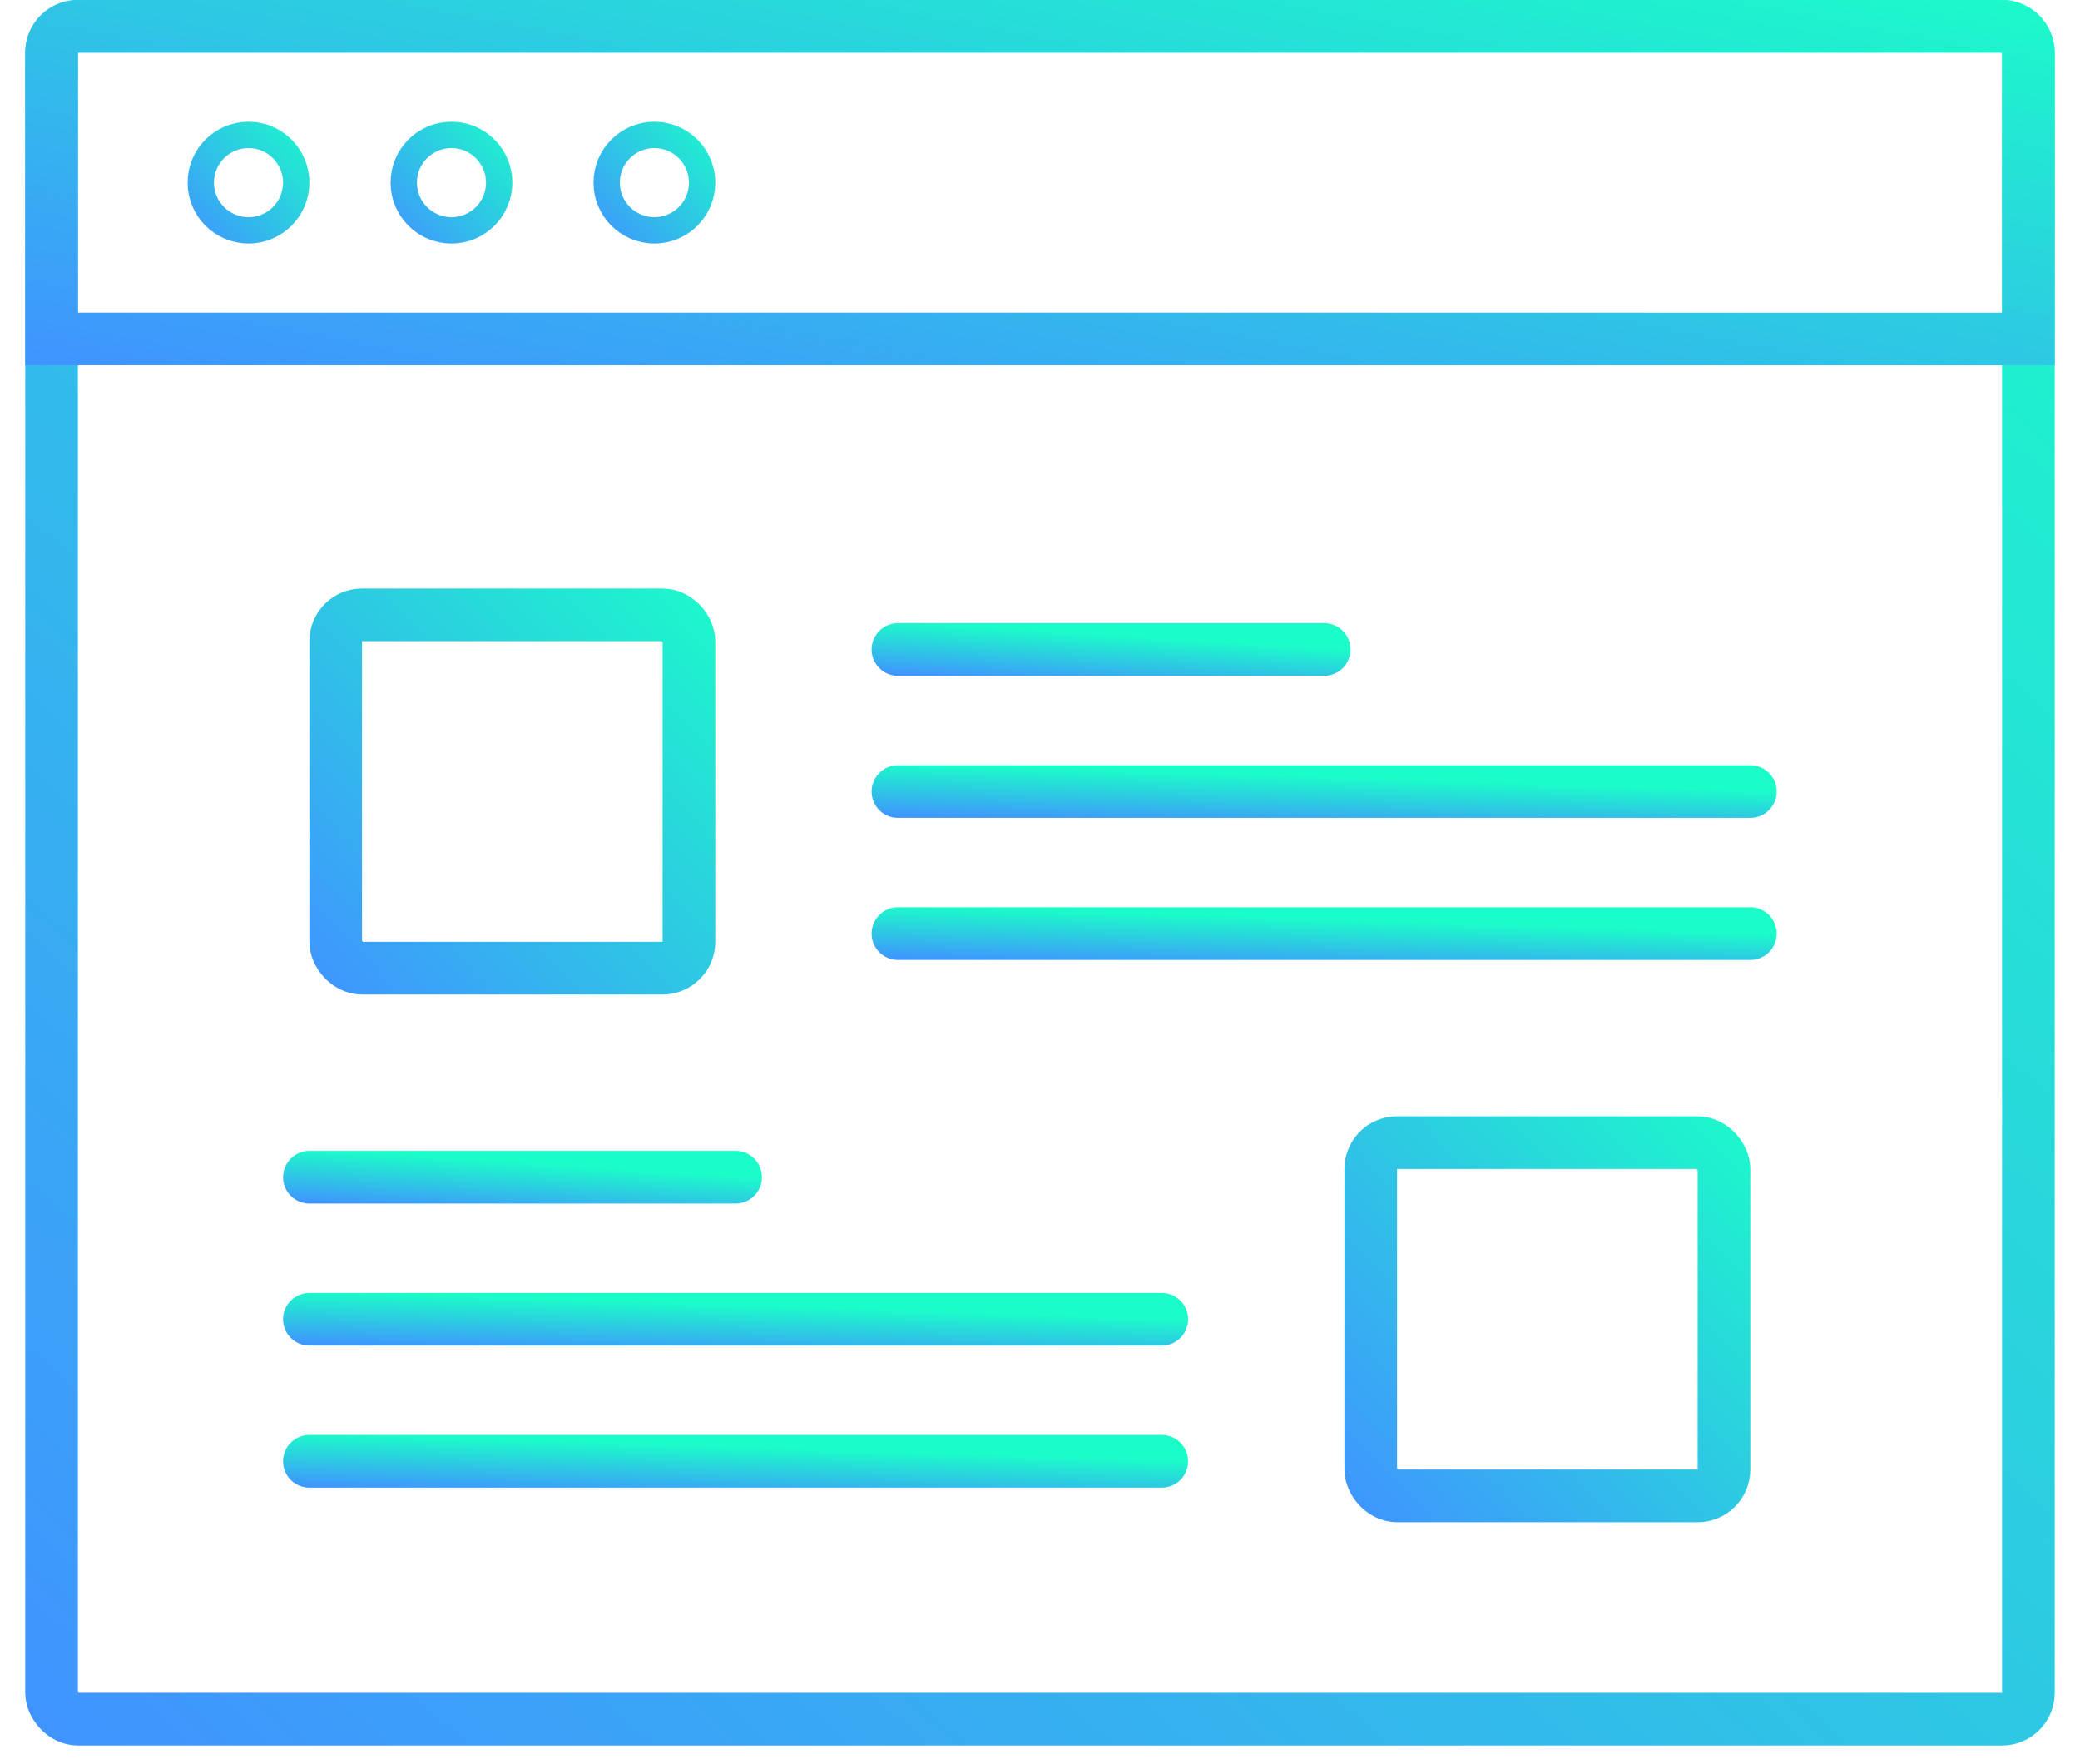
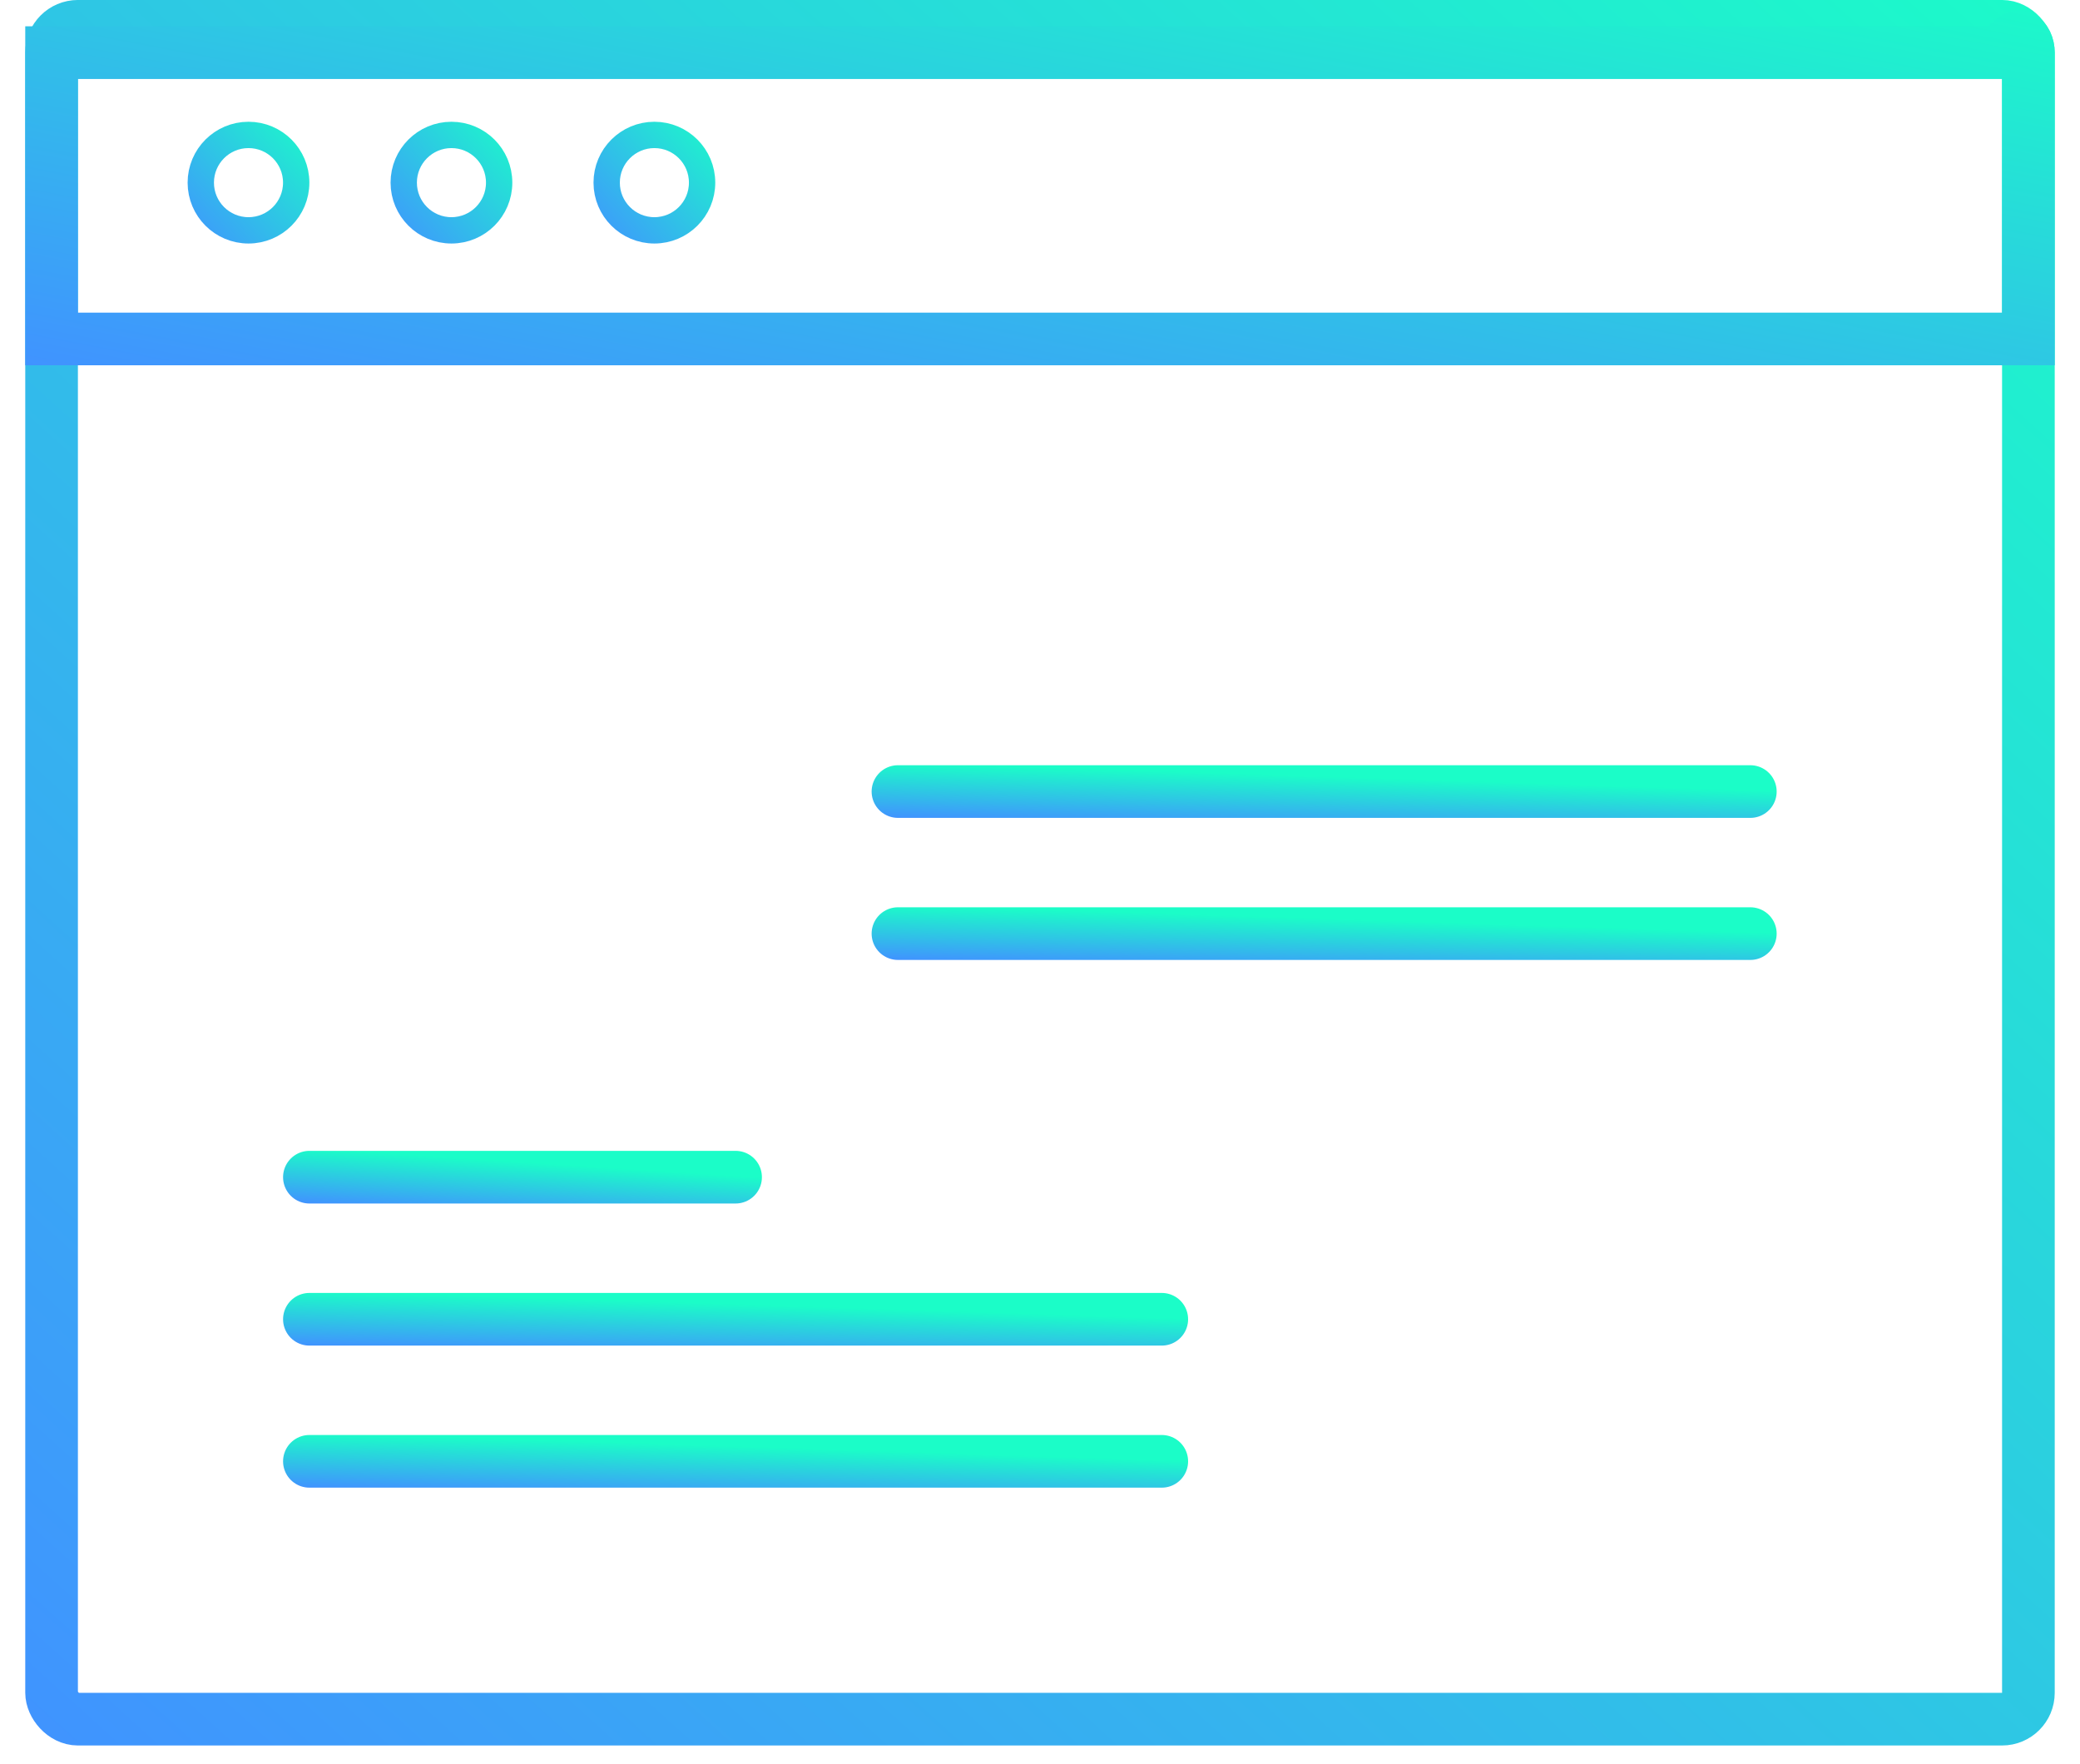
<svg xmlns="http://www.w3.org/2000/svg" width="79" height="67" viewBox="0 0 79 67" fill="none">
  <rect x="1.959" y="0.999" width="75.081" height="64.29" rx="1" stroke="url(#paint0_linear_78_938)" stroke-width="2" />
-   <path d="M1.959 1.999C1.959 1.446 2.407 0.999 2.959 0.999H76.04C76.593 0.999 77.04 1.446 77.04 1.999V12.873H1.959V1.999Z" stroke="url(#paint1_linear_78_938)" stroke-width="2" />
-   <rect x="12.75" y="23.352" width="13.416" height="13.416" rx="1" stroke="url(#paint2_linear_78_938)" stroke-width="2" />
-   <path d="M34.105 24.665H50.292" stroke="url(#paint3_linear_78_938)" stroke-width="2" stroke-linecap="round" />
+   <path d="M1.959 1.999H76.04C76.593 0.999 77.04 1.446 77.04 1.999V12.873H1.959V1.999Z" stroke="url(#paint1_linear_78_938)" stroke-width="2" />
  <path d="M34.105 30.061H66.479" stroke="url(#paint4_linear_78_938)" stroke-width="2" stroke-linecap="round" />
  <path d="M34.105 35.456H66.479" stroke="url(#paint5_linear_78_938)" stroke-width="2" stroke-linecap="round" />
-   <rect x="52.062" y="43.394" width="13.416" height="13.416" rx="1" stroke="url(#paint6_linear_78_938)" stroke-width="2" />
  <path d="M11.751 44.706H27.938" stroke="url(#paint7_linear_78_938)" stroke-width="2" stroke-linecap="round" />
  <path d="M11.751 50.102H44.125" stroke="url(#paint8_linear_78_938)" stroke-width="2" stroke-linecap="round" />
  <path d="M11.751 55.497H44.125" stroke="url(#paint9_linear_78_938)" stroke-width="2" stroke-linecap="round" />
  <circle cx="9.438" cy="6.936" r="1.812" stroke="url(#paint10_linear_78_938)" />
  <circle cx="17.146" cy="6.936" r="1.812" stroke="url(#paint11_linear_78_938)" />
  <circle cx="24.854" cy="6.936" r="1.812" stroke="url(#paint12_linear_78_938)" />
  <defs>
    <linearGradient id="paint0_linear_78_938" x1="0.959" y1="66.289" x2="70.285" y2="-10.484" gradientUnits="userSpaceOnUse">
      <stop stop-color="#4093FF" />
      <stop offset="1" stop-color="#1BFDC8" />
    </linearGradient>
    <linearGradient id="paint1_linear_78_938" x1="0.959" y1="13.873" x2="6.282" y2="-14.292" gradientUnits="userSpaceOnUse">
      <stop stop-color="#4093FF" />
      <stop offset="1" stop-color="#1BFDC8" />
    </linearGradient>
    <linearGradient id="paint2_linear_78_938" x1="11.75" y1="37.769" x2="27.937" y2="22.352" gradientUnits="userSpaceOnUse">
      <stop stop-color="#4093FF" />
      <stop offset="1" stop-color="#1BFDC8" />
    </linearGradient>
    <linearGradient id="paint3_linear_78_938" x1="34.105" y1="25.665" x2="34.24" y2="23.571" gradientUnits="userSpaceOnUse">
      <stop stop-color="#4093FF" />
      <stop offset="1" stop-color="#1BFDC8" />
    </linearGradient>
    <linearGradient id="paint4_linear_78_938" x1="34.105" y1="31.061" x2="34.173" y2="28.96" gradientUnits="userSpaceOnUse">
      <stop stop-color="#4093FF" />
      <stop offset="1" stop-color="#1BFDC8" />
    </linearGradient>
    <linearGradient id="paint5_linear_78_938" x1="34.105" y1="36.456" x2="34.173" y2="34.356" gradientUnits="userSpaceOnUse">
      <stop stop-color="#4093FF" />
      <stop offset="1" stop-color="#1BFDC8" />
    </linearGradient>
    <linearGradient id="paint6_linear_78_938" x1="51.062" y1="57.81" x2="67.249" y2="42.394" gradientUnits="userSpaceOnUse">
      <stop stop-color="#4093FF" />
      <stop offset="1" stop-color="#1BFDC8" />
    </linearGradient>
    <linearGradient id="paint7_linear_78_938" x1="11.751" y1="45.706" x2="11.887" y2="43.612" gradientUnits="userSpaceOnUse">
      <stop stop-color="#4093FF" />
      <stop offset="1" stop-color="#1BFDC8" />
    </linearGradient>
    <linearGradient id="paint8_linear_78_938" x1="11.751" y1="51.102" x2="11.819" y2="49.001" gradientUnits="userSpaceOnUse">
      <stop stop-color="#4093FF" />
      <stop offset="1" stop-color="#1BFDC8" />
    </linearGradient>
    <linearGradient id="paint9_linear_78_938" x1="11.751" y1="56.497" x2="11.819" y2="54.397" gradientUnits="userSpaceOnUse">
      <stop stop-color="#4093FF" />
      <stop offset="1" stop-color="#1BFDC8" />
    </linearGradient>
    <linearGradient id="paint10_linear_78_938" x1="7.126" y1="9.249" x2="11.982" y2="4.624" gradientUnits="userSpaceOnUse">
      <stop stop-color="#4093FF" />
      <stop offset="1" stop-color="#1BFDC8" />
    </linearGradient>
    <linearGradient id="paint11_linear_78_938" x1="14.834" y1="9.249" x2="19.69" y2="4.624" gradientUnits="userSpaceOnUse">
      <stop stop-color="#4093FF" />
      <stop offset="1" stop-color="#1BFDC8" />
    </linearGradient>
    <linearGradient id="paint12_linear_78_938" x1="22.542" y1="9.249" x2="27.398" y2="4.624" gradientUnits="userSpaceOnUse">
      <stop stop-color="#4093FF" />
      <stop offset="1" stop-color="#1BFDC8" />
    </linearGradient>
  </defs>
</svg>